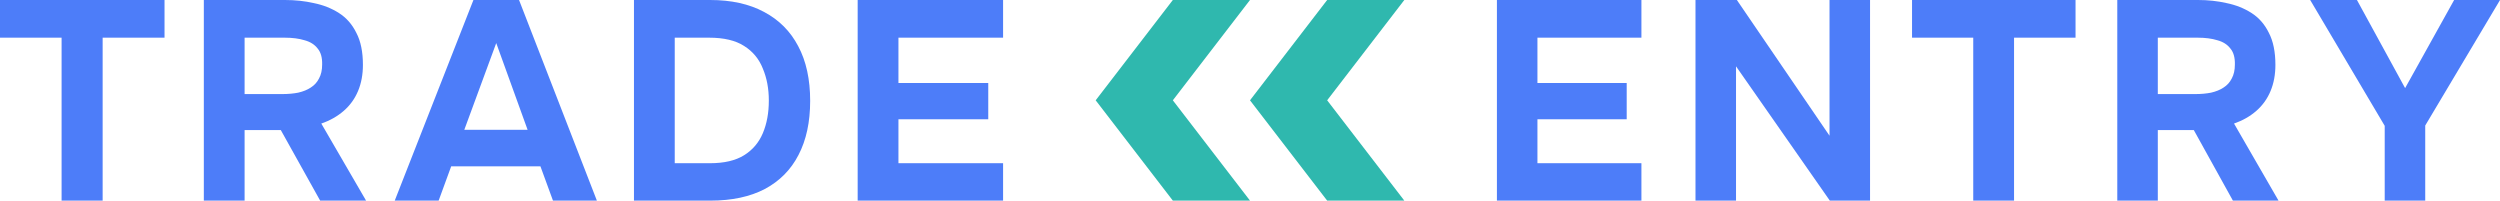
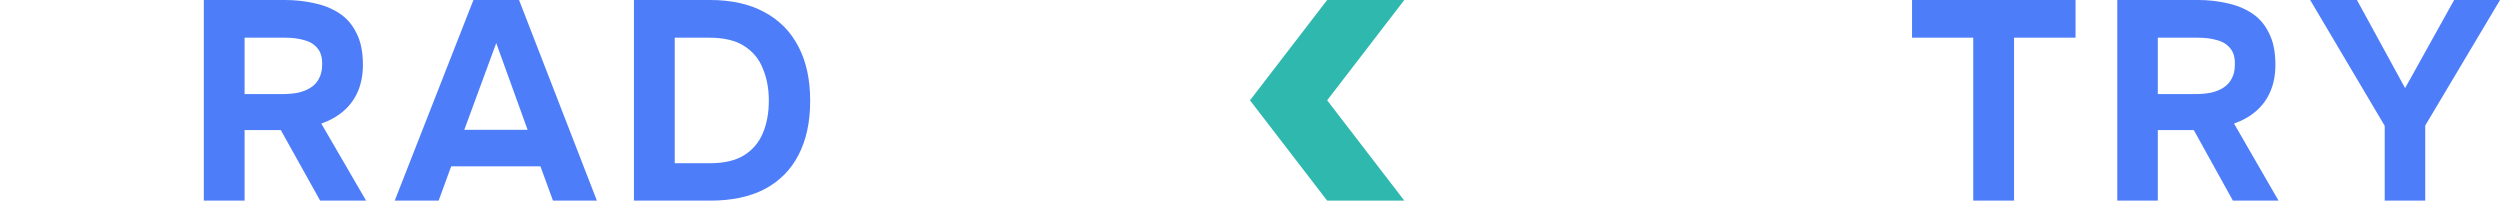
<svg xmlns="http://www.w3.org/2000/svg" width="162" height="13" viewBox="0 0 162 13" fill="none">
-   <path d="M55.577 13V0H65V2.442H58.219V5.38H64.039V7.73H58.219V10.576H65V13H55.577Z" fill="#4D7DF9" />
  <path d="M41.081 13V0H46.014C47.382 0 48.546 0.257 49.506 0.771C50.479 1.285 51.218 2.026 51.724 2.993C52.241 3.96 52.499 5.141 52.499 6.537C52.499 7.908 52.247 9.077 51.742 10.044C51.249 10.999 50.523 11.733 49.562 12.247C48.601 12.749 47.425 13 46.033 13H41.081ZM43.723 10.576H46.014C46.926 10.576 47.659 10.405 48.213 10.062C48.767 9.719 49.174 9.242 49.432 8.63C49.691 8.018 49.82 7.314 49.82 6.518C49.82 5.747 49.691 5.056 49.432 4.444C49.186 3.819 48.78 3.33 48.213 2.975C47.659 2.62 46.907 2.442 45.959 2.442H43.723V10.576Z" fill="#4D7DF9" />
  <path d="M25.579 13L30.678 0H33.634L38.678 13H35.833L35.02 10.778H29.237L28.424 13H25.579ZM30.087 8.41H34.188L32.156 2.791L30.087 8.41Z" fill="#4D7DF9" />
  <path d="M13.208 13V0H18.473C19.126 0 19.748 0.067 20.34 0.202C20.943 0.324 21.485 0.539 21.965 0.845C22.446 1.151 22.821 1.579 23.092 2.13C23.376 2.669 23.517 3.36 23.517 4.205C23.517 4.829 23.413 5.392 23.203 5.894C22.994 6.396 22.686 6.824 22.279 7.179C21.873 7.534 21.387 7.81 20.82 8.006L23.721 13H20.746L18.196 8.428H15.85V13H13.208ZM15.85 6.096H18.289C18.671 6.096 19.015 6.065 19.323 6.004C19.644 5.931 19.915 5.821 20.136 5.674C20.37 5.527 20.549 5.331 20.672 5.086C20.808 4.841 20.875 4.541 20.875 4.186C20.888 3.734 20.789 3.385 20.58 3.14C20.383 2.883 20.099 2.705 19.73 2.607C19.373 2.497 18.948 2.442 18.455 2.442H15.85V6.096Z" fill="#4D7DF9" />
-   <path d="M3.991 13V2.442H0V0H10.661V2.442H6.651V13H3.991Z" fill="#4D7DF9" />
  <path d="M154.529 13V8.153L149.7 0H152.73L155.851 5.71L159.028 0H162.002L157.155 8.134V13H154.529Z" fill="#4D7DF9" />
  <path d="M137.2 13V0H142.433C143.082 0 143.7 0.067 144.288 0.202C144.887 0.324 145.426 0.539 145.903 0.845C146.381 1.151 146.754 1.579 147.023 2.13C147.305 2.669 147.446 3.36 147.446 4.205C147.446 4.829 147.342 5.392 147.134 5.894C146.926 6.396 146.62 6.824 146.216 7.179C145.812 7.534 145.328 7.81 144.765 8.006L147.648 13H144.692L142.158 8.428H139.826V13H137.2ZM139.826 6.096H142.249C142.629 6.096 142.972 6.065 143.278 6.004C143.596 5.931 143.865 5.821 144.086 5.674C144.318 5.527 144.496 5.331 144.618 5.086C144.753 4.841 144.82 4.541 144.82 4.186C144.832 3.734 144.734 3.385 144.526 3.14C144.33 2.883 144.049 2.705 143.682 2.607C143.327 2.497 142.904 2.442 142.415 2.442H139.826V6.096Z" fill="#4D7DF9" />
  <path d="M127.866 13V2.442H123.9V0H134.495V2.442H130.51V13H127.866Z" fill="#4D7DF9" />
-   <path d="M109.868 13V0H112.549L118.553 8.795V0H121.179V13H118.572L112.494 4.297V13H109.868Z" fill="#4D7DF9" />
-   <path d="M97 13V0H106.364V2.442H99.626V5.38H105.41V7.73H99.626V10.576H106.364V13H97Z" fill="#4D7DF9" />
-   <path d="M71 6.5L76 13H81L76 6.5L81 0H76L71 6.5Z" fill="#2FB8AE" />
  <path d="M81 6.5L86 13H91L86 6.5L91 0H86L81 6.5Z" fill="#2FB8AE" />
</svg>